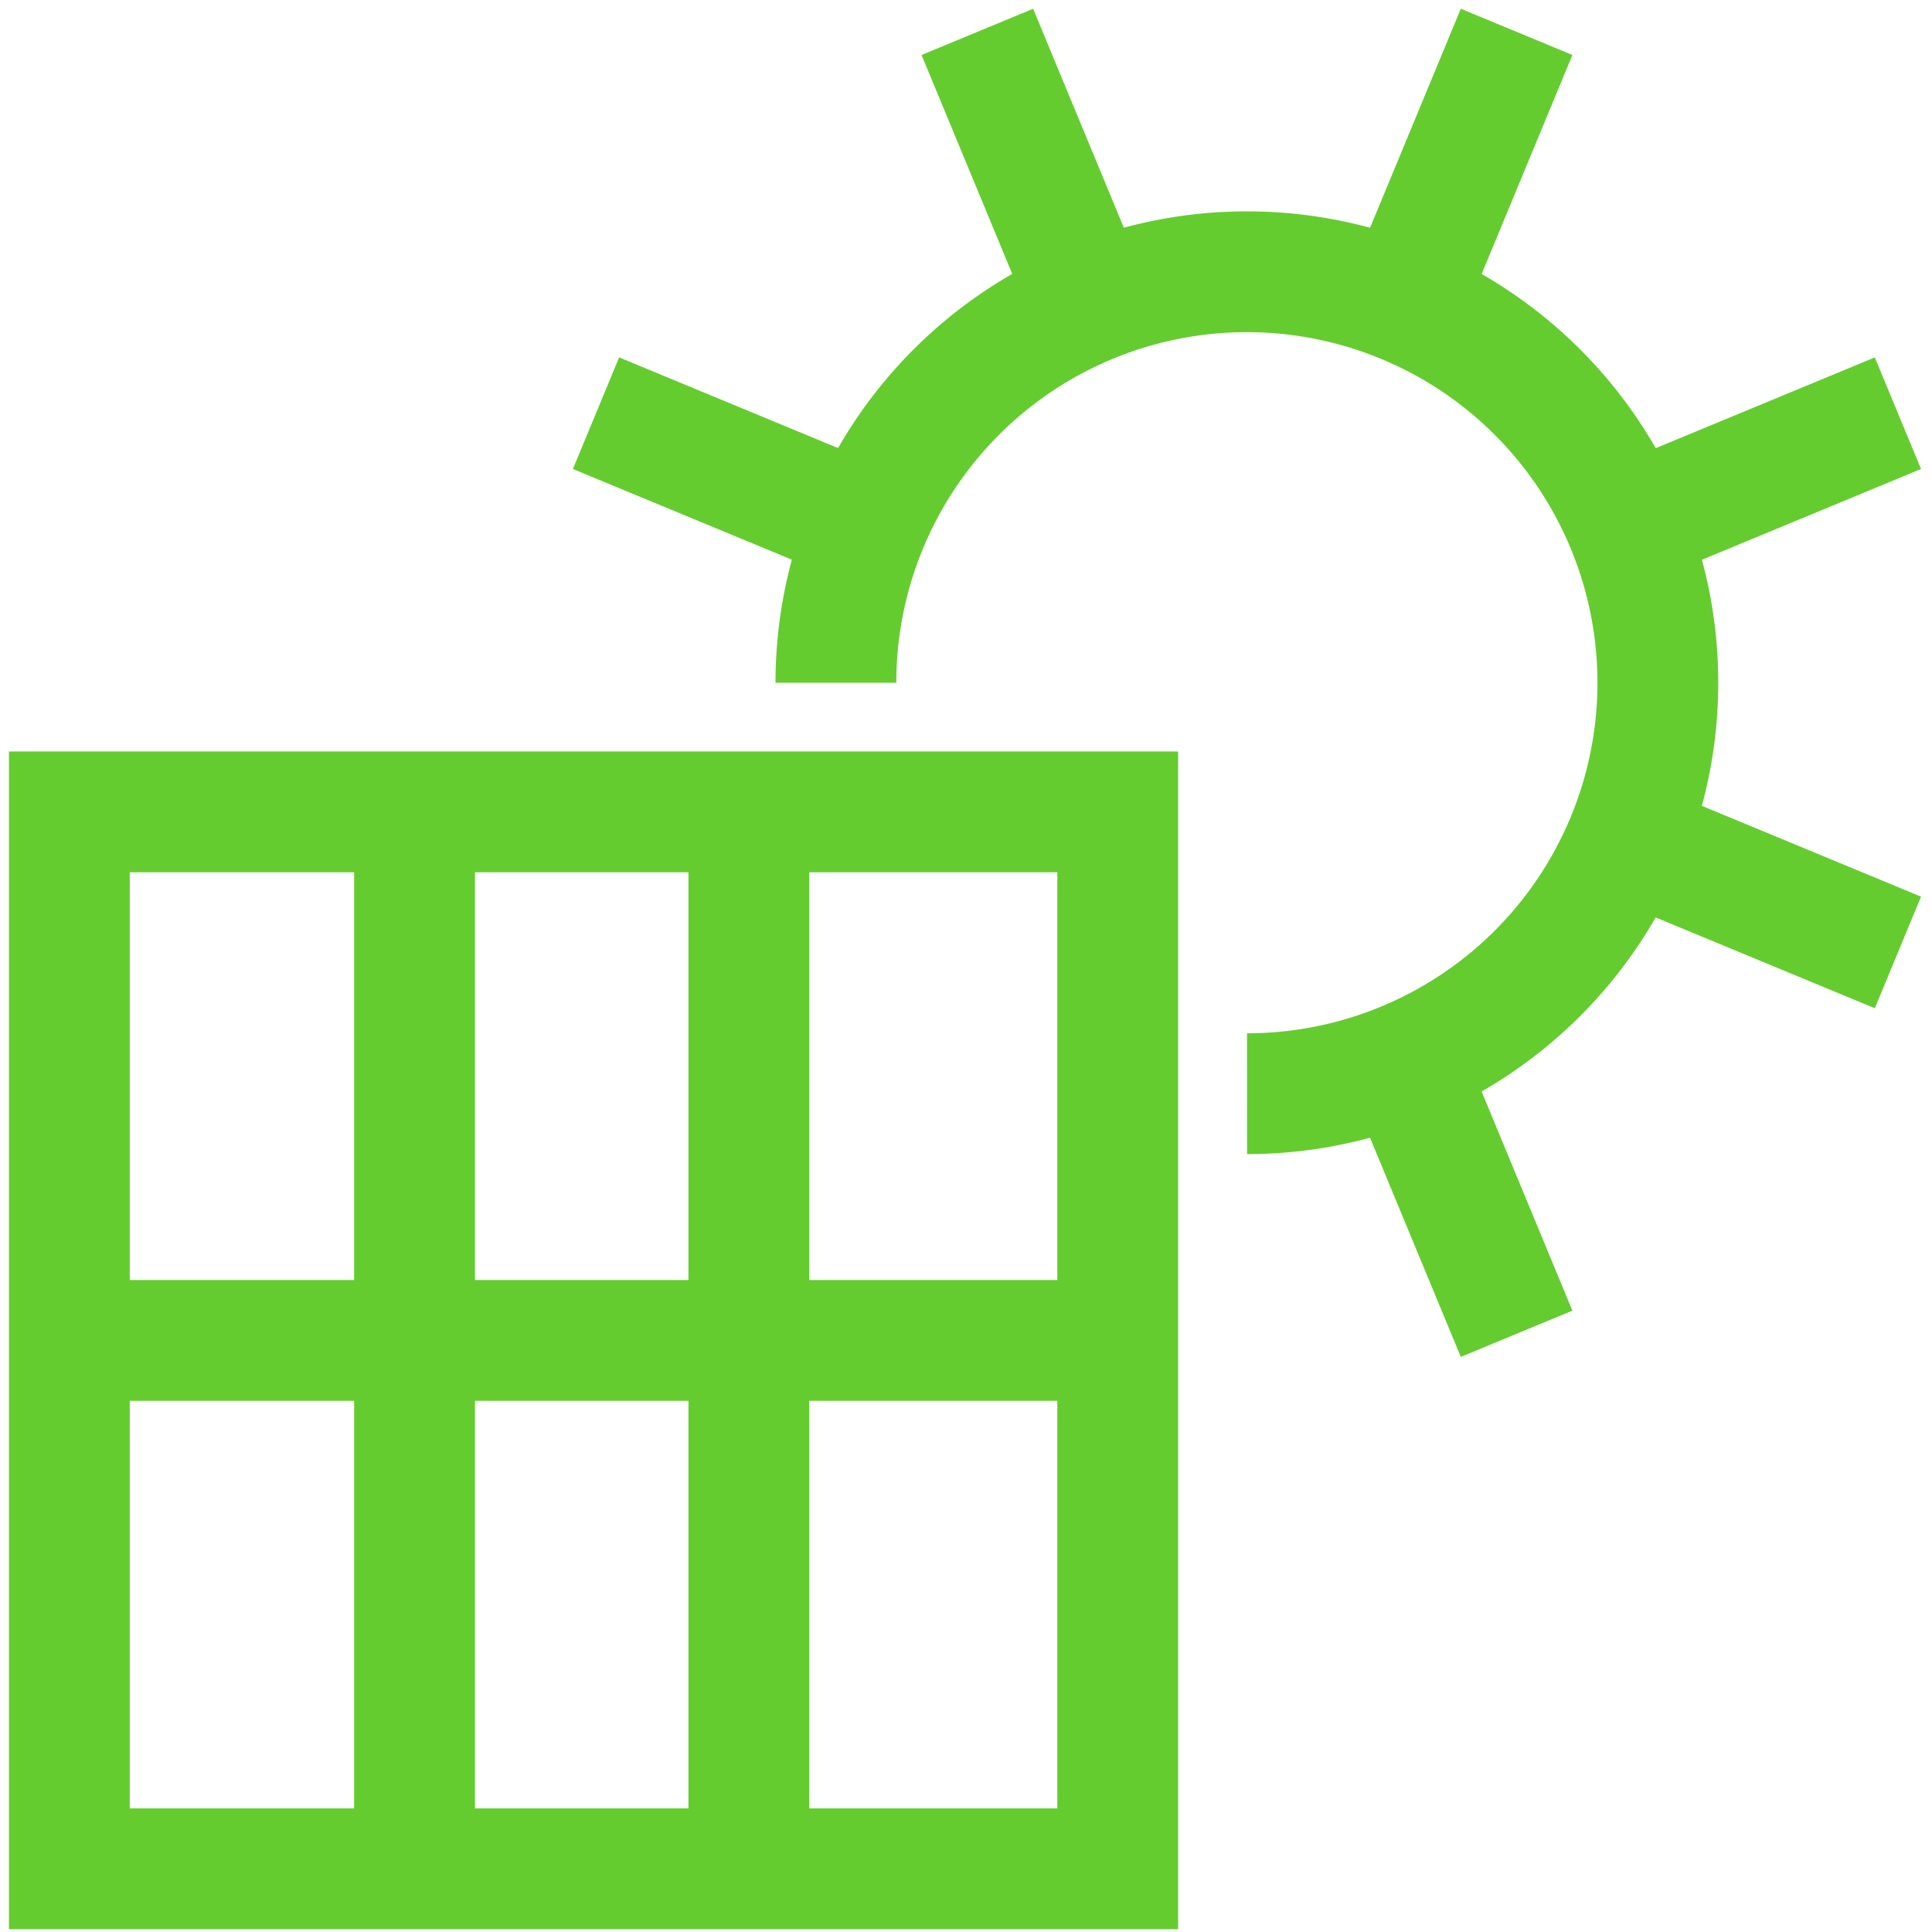
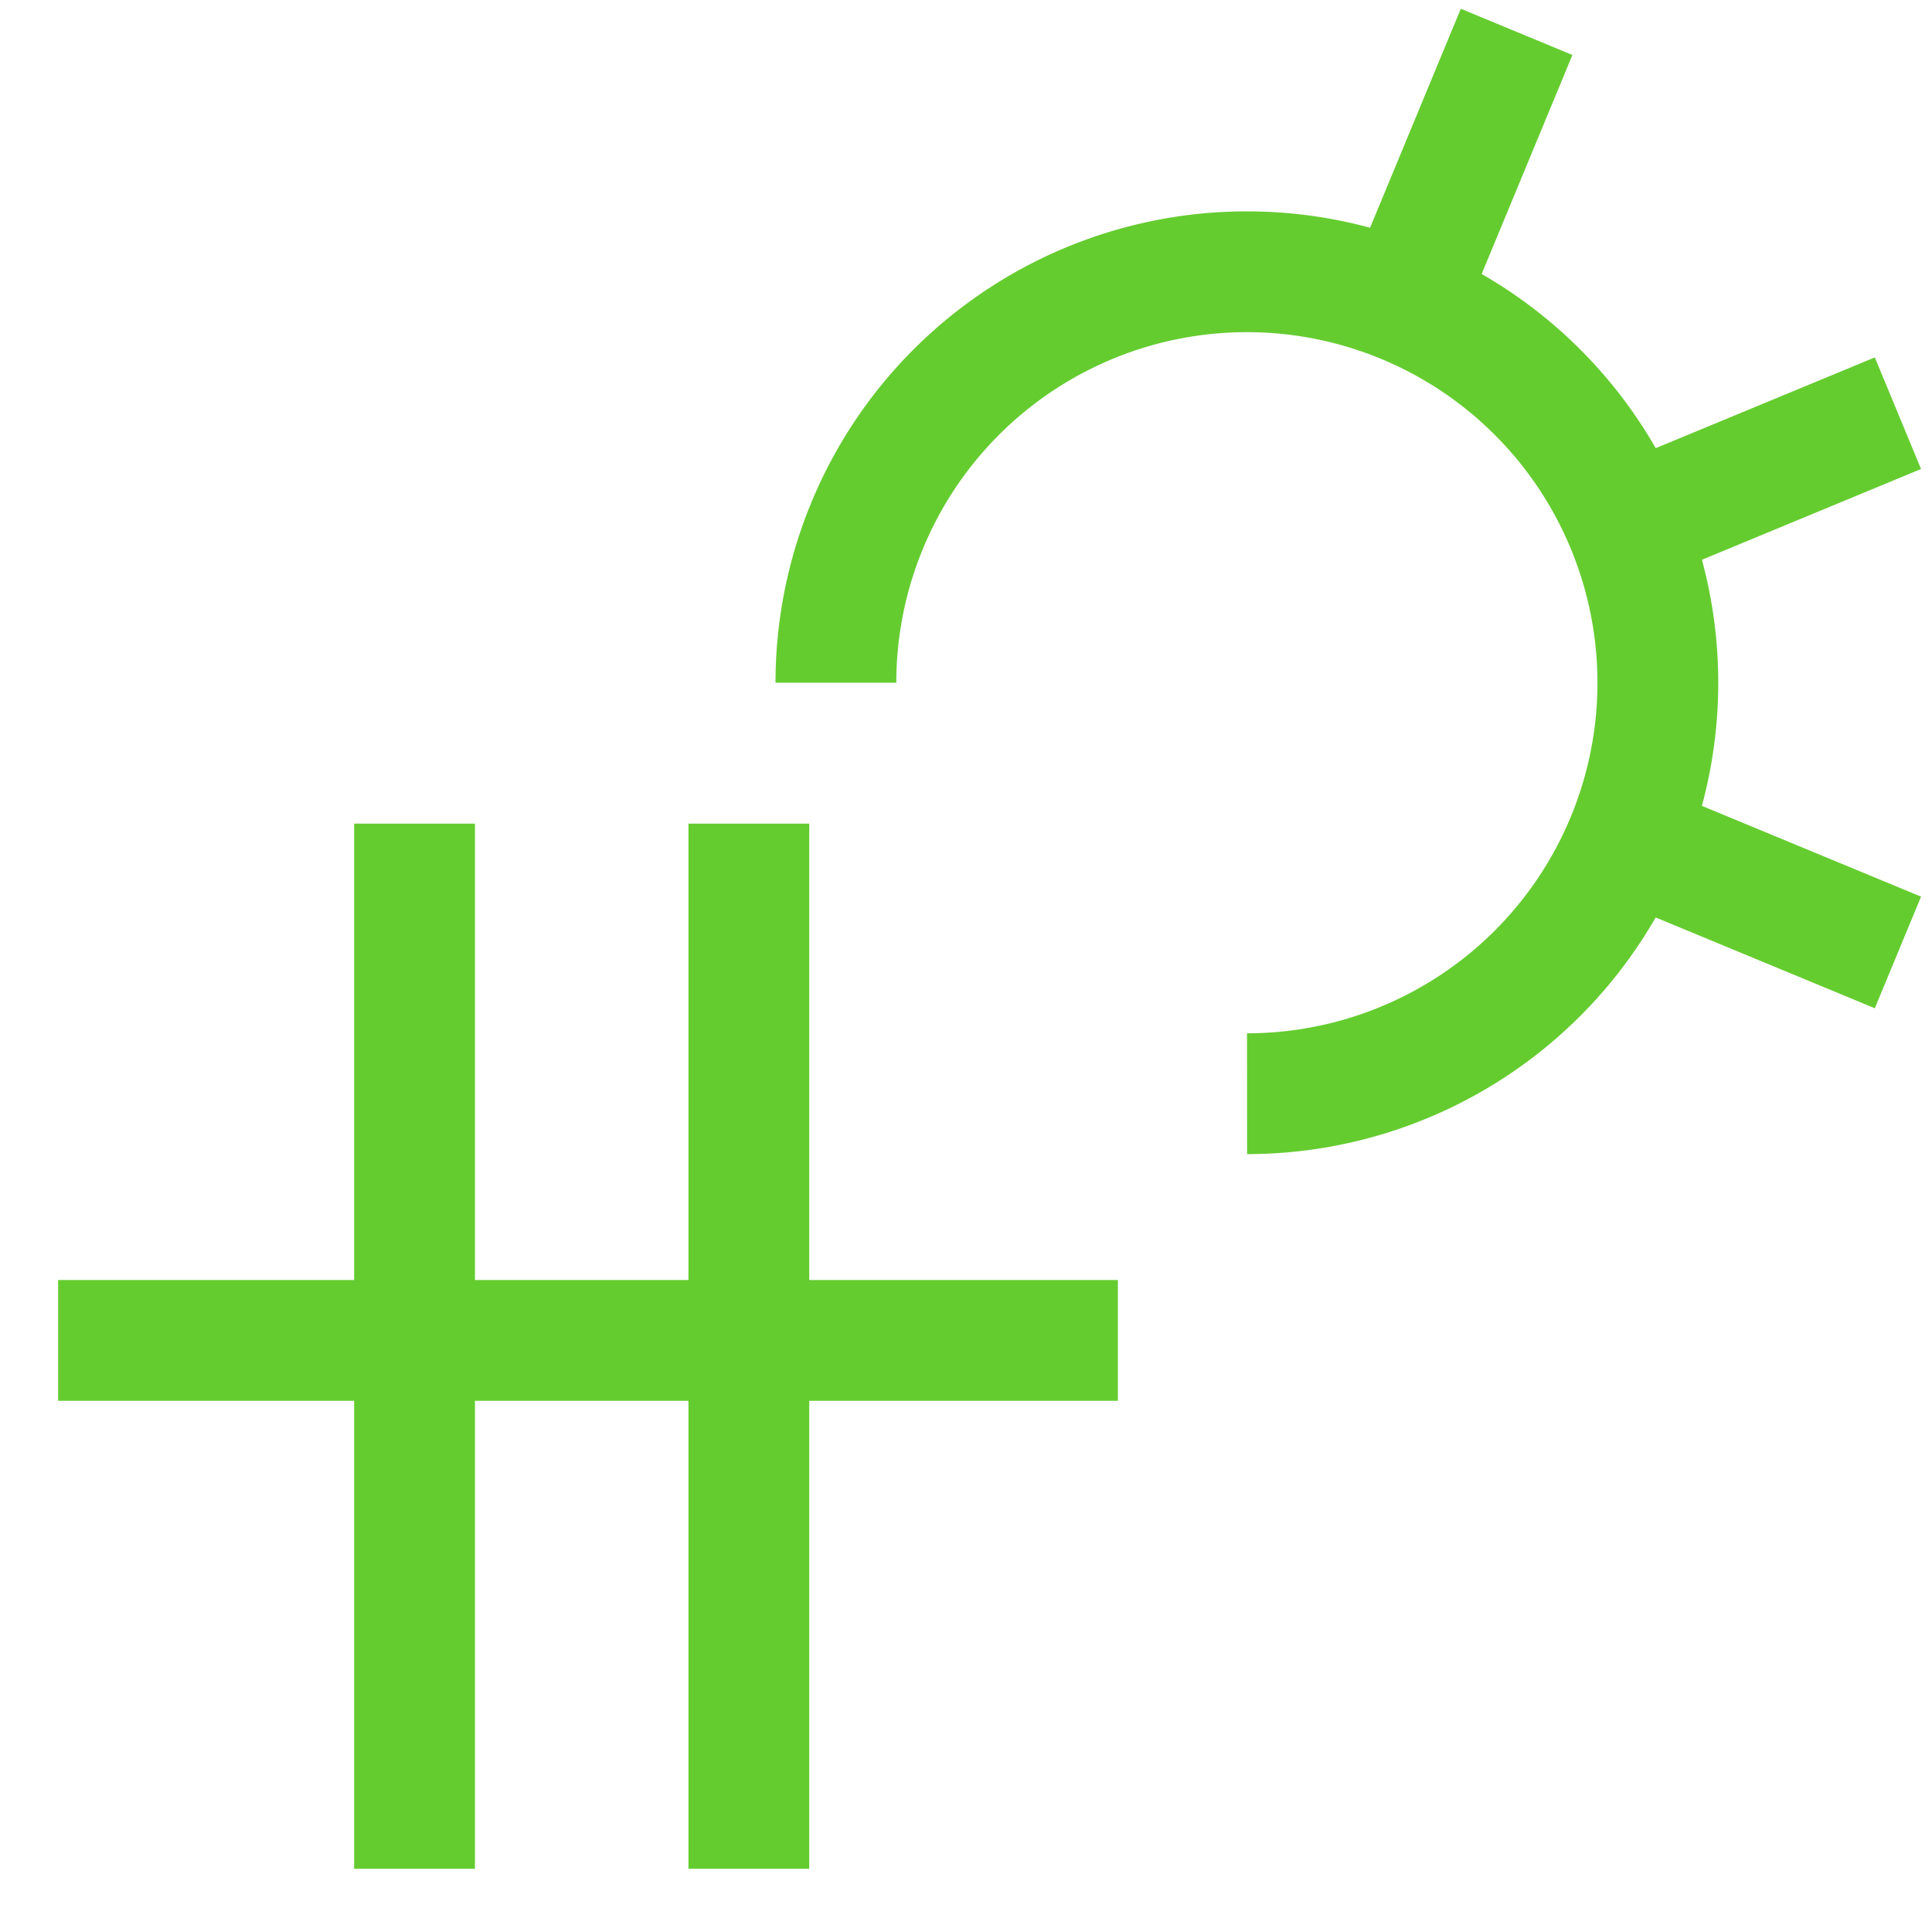
<svg xmlns="http://www.w3.org/2000/svg" id="Ebene_1" data-name="Ebene 1" viewBox="0 0 113.39 113.39">
  <defs>
    <style>.cls-1{fill:none;stroke:#65cc30;stroke-width:7.09px;}</style>
  </defs>
-   <rect class="cls-1" x="4.07" y="47.65" width="61.53" height="62.03" />
-   <line class="cls-1" x1="57.36" y1="1.87" x2="63.69" y2="17.15" />
-   <line class="cls-1" x1="89.01" y1="78.28" x2="82.68" y2="63" />
  <line class="cls-1" x1="111.39" y1="24.25" x2="96.11" y2="30.58" />
-   <line class="cls-1" x1="34.98" y1="24.25" x2="50.26" y2="30.58" />
  <line class="cls-1" x1="111.39" y1="55.9" x2="96.11" y2="49.57" />
  <line class="cls-1" x1="89.01" y1="1.87" x2="82.68" y2="17.15" />
  <line class="cls-1" x1="24.33" y1="48.34" x2="24.33" y2="109.68" />
  <line class="cls-1" x1="43.95" y1="48.34" x2="43.95" y2="109.68" />
  <line class="cls-1" x1="3.41" y1="78.67" x2="65.61" y2="78.67" />
  <path class="cls-1" d="M73.19,64.19A24.12,24.12,0,1,0,49.06,40.07" />
</svg>